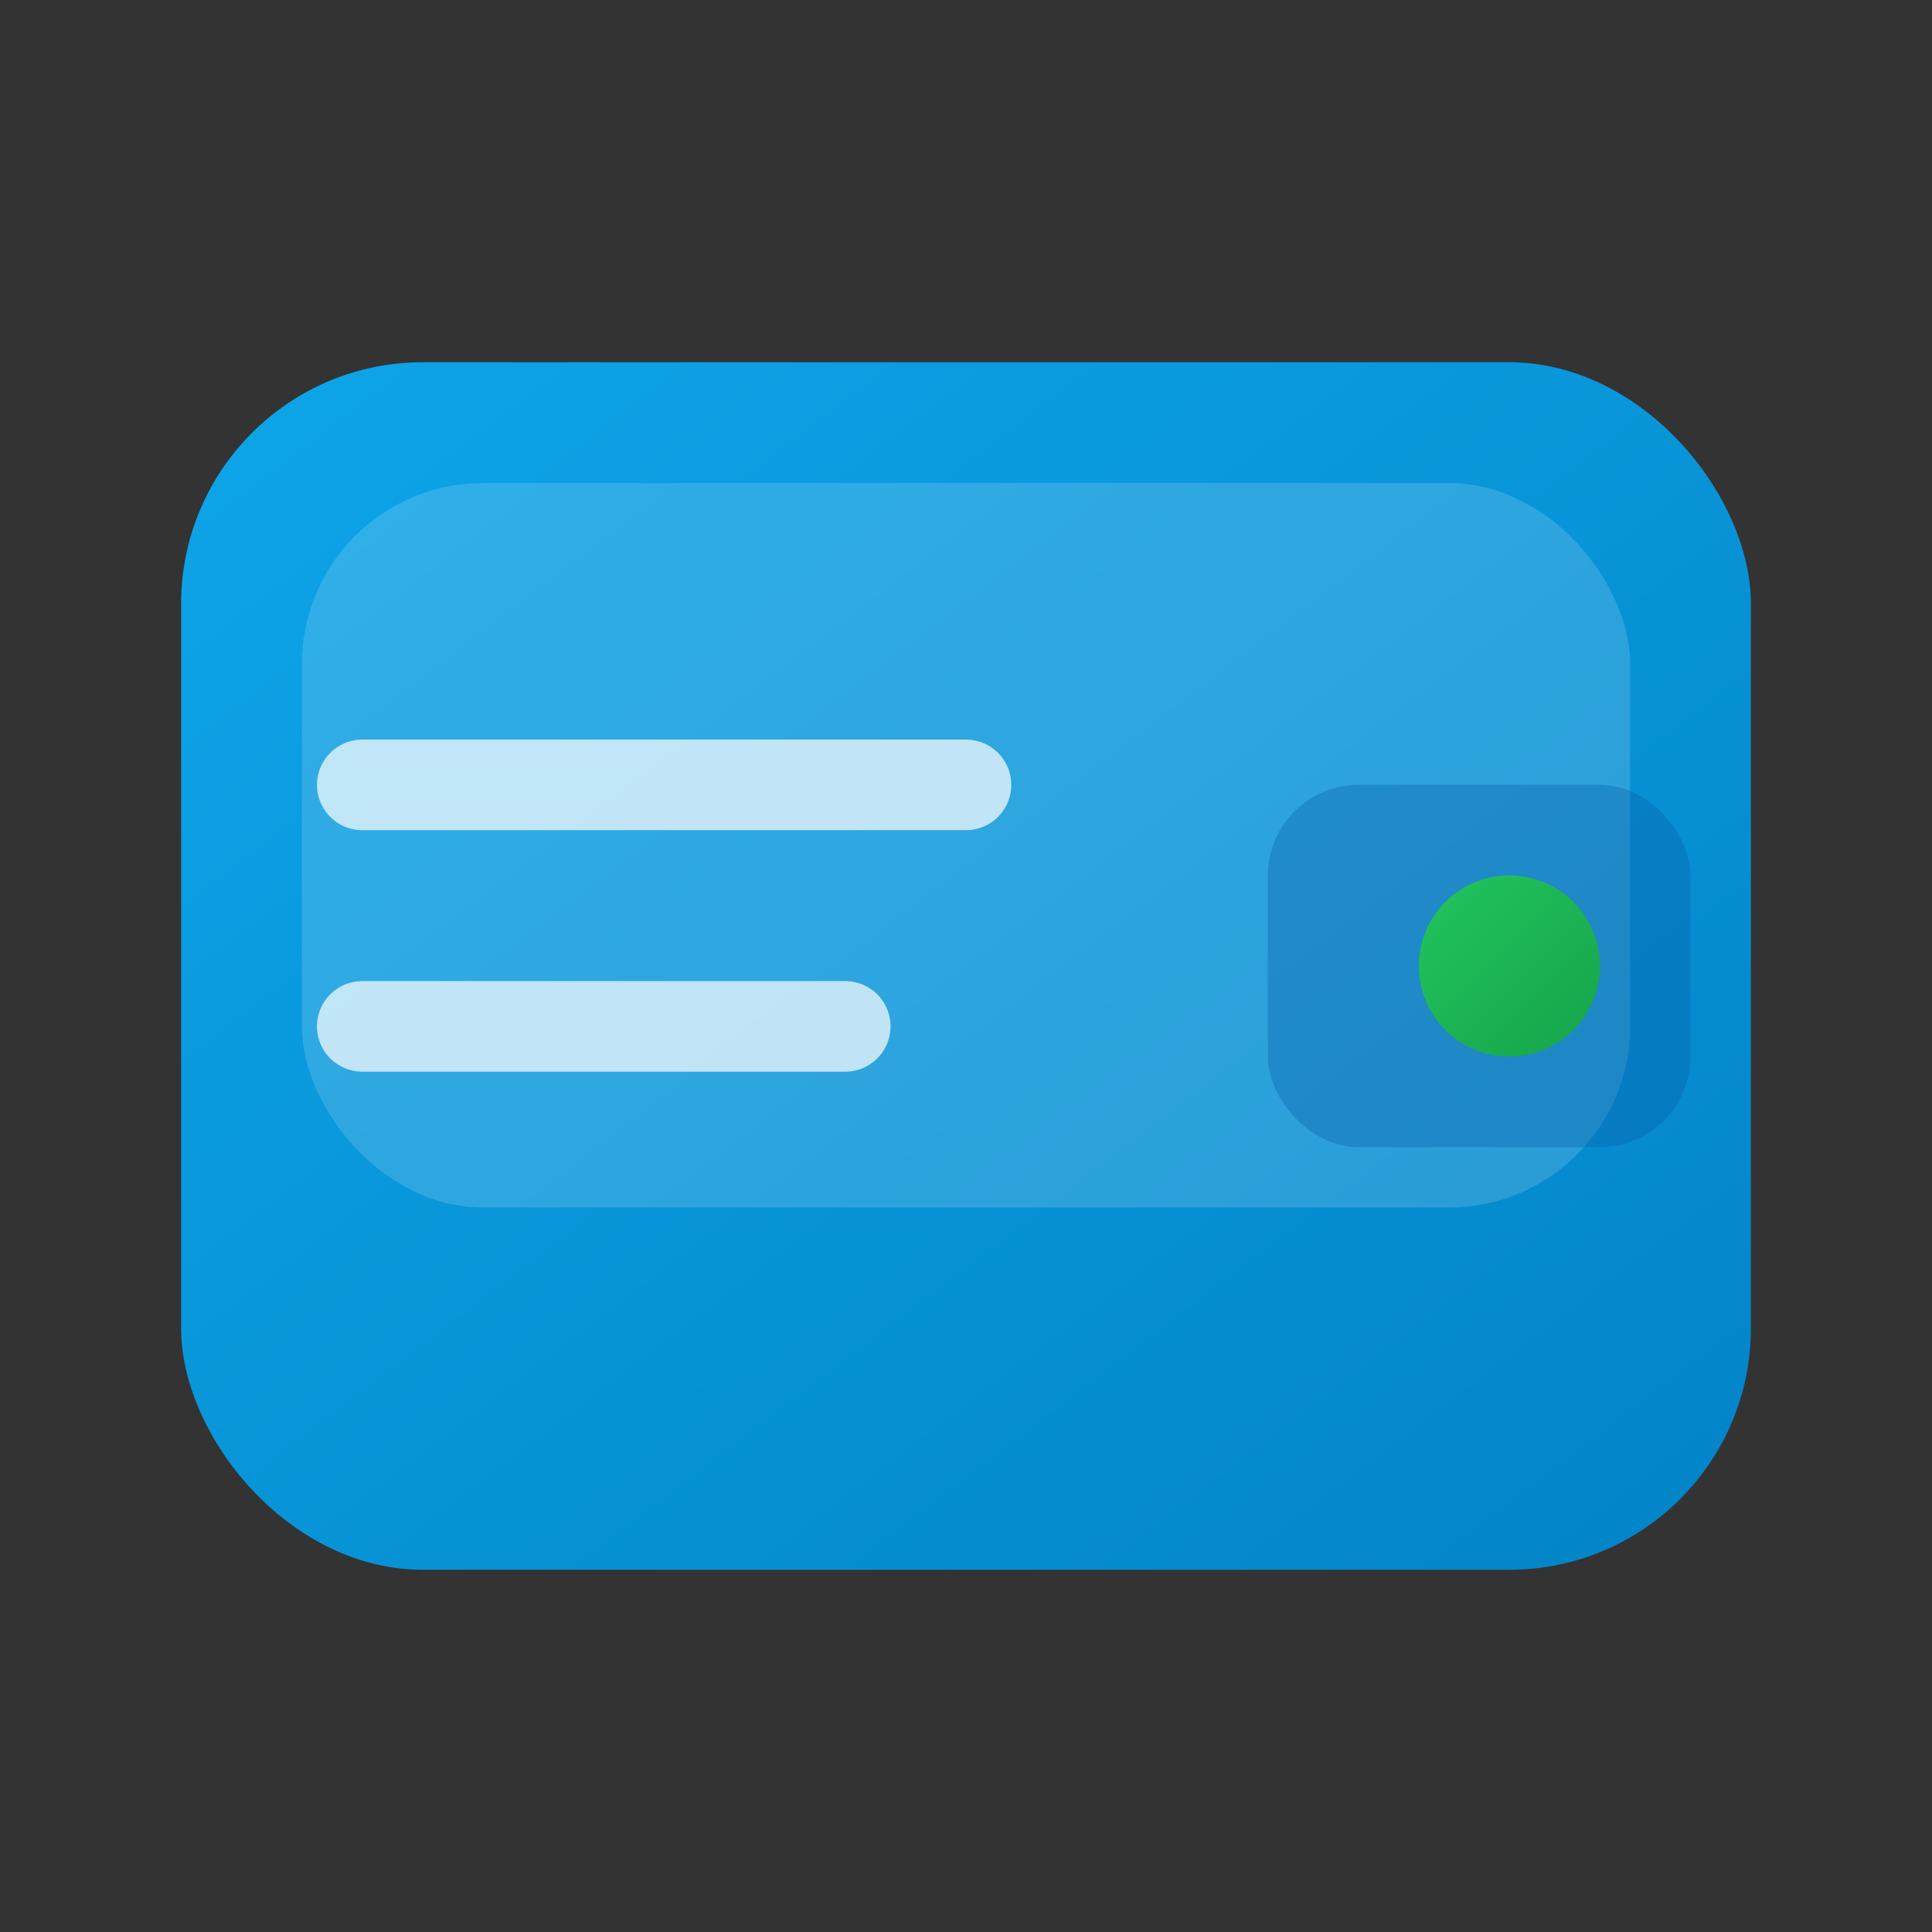
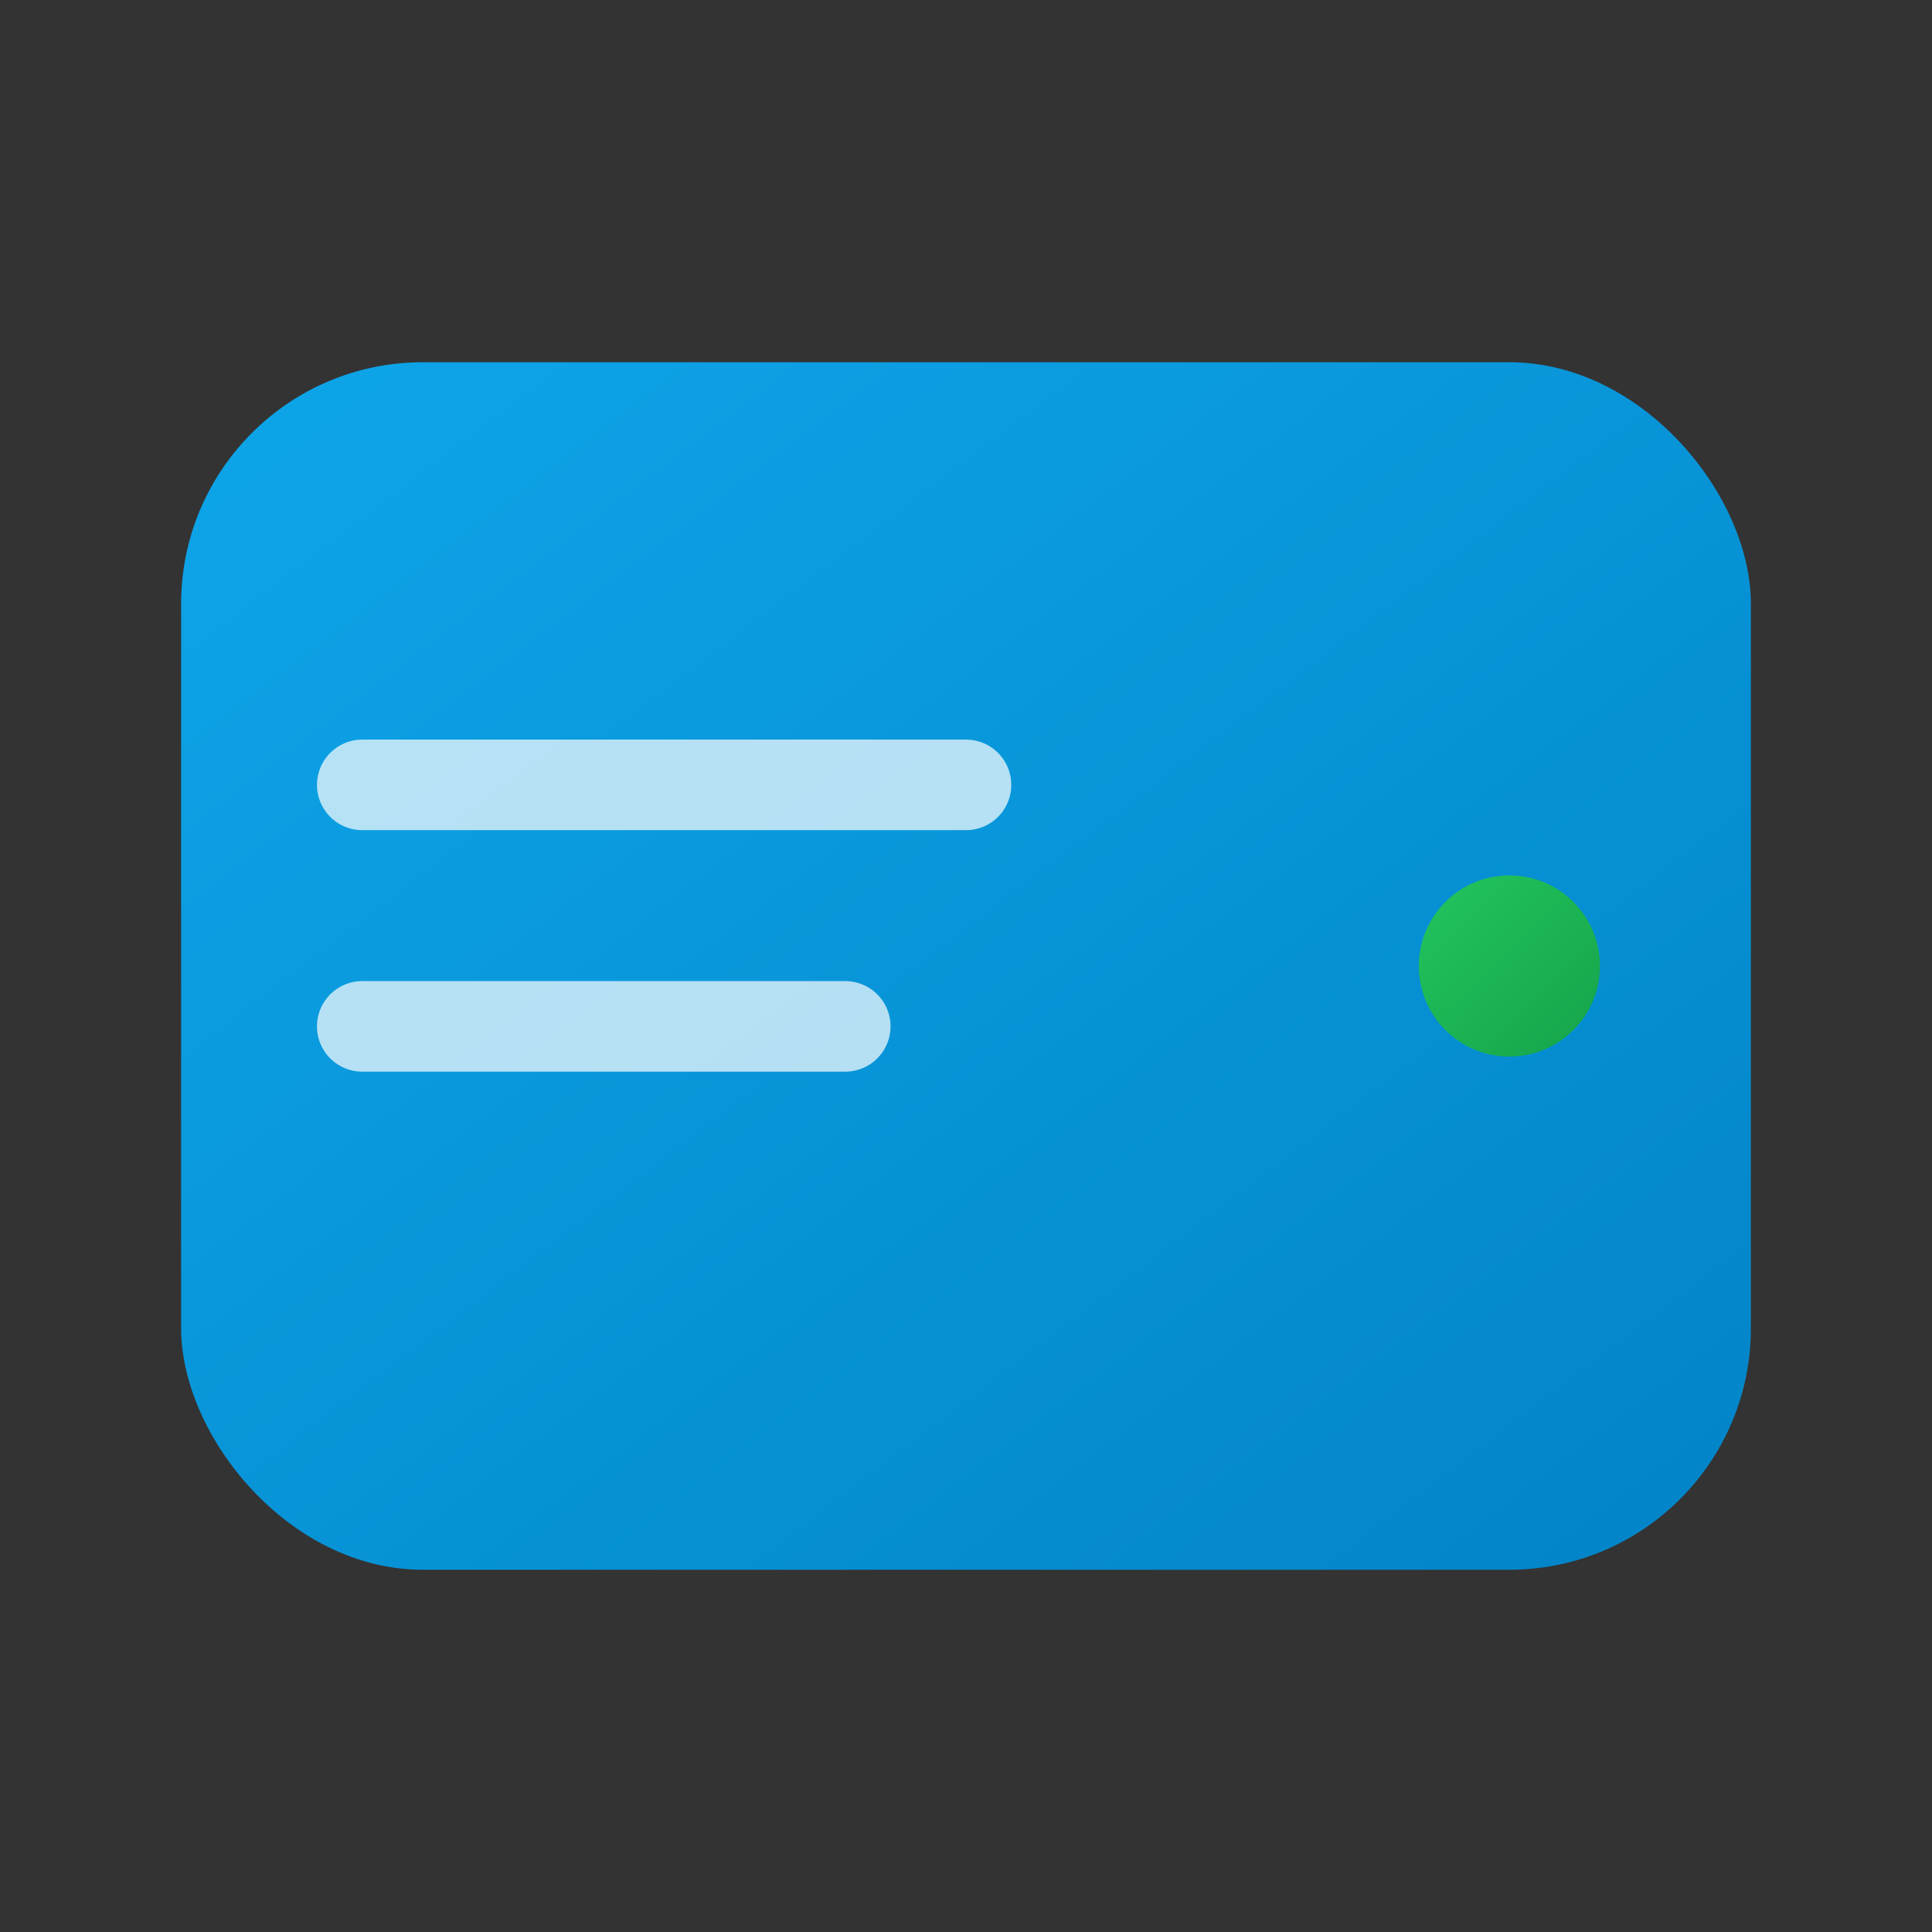
<svg xmlns="http://www.w3.org/2000/svg" viewBox="0 0 64 64">
  <rect x="0" y="0" width="64" height="64" fill="#333333" stroke="none" />
  <defs>
    <linearGradient id="g" x1="0" x2="1" y1="0" y2="1">
      <stop offset="0%" stop-color="#0ea5e9" />
      <stop offset="100%" stop-color="#0284c7" />
    </linearGradient>
    <linearGradient id="g2" x1="0" x2="1" y1="0" y2="1">
      <stop offset="0%" stop-color="#22c55e" />
      <stop offset="100%" stop-color="#16a34a" />
    </linearGradient>
  </defs>
  <rect x="6" y="12" width="52" height="40" rx="8" fill="url(#g)" />
-   <rect x="10" y="16" width="44" height="24" rx="6" fill="#fff" opacity="0.15" />
-   <rect x="42" y="26" width="14" height="12" rx="3" fill="#0b5ea8" opacity="0.35" />
  <circle cx="50" cy="32" r="3" fill="url(#g2)" />
  <path d="M12 26h20" stroke="#ffffff" stroke-width="3" stroke-linecap="round" opacity="0.7" />
  <path d="M12 34h16" stroke="#ffffff" stroke-width="3" stroke-linecap="round" opacity="0.7" />
</svg>